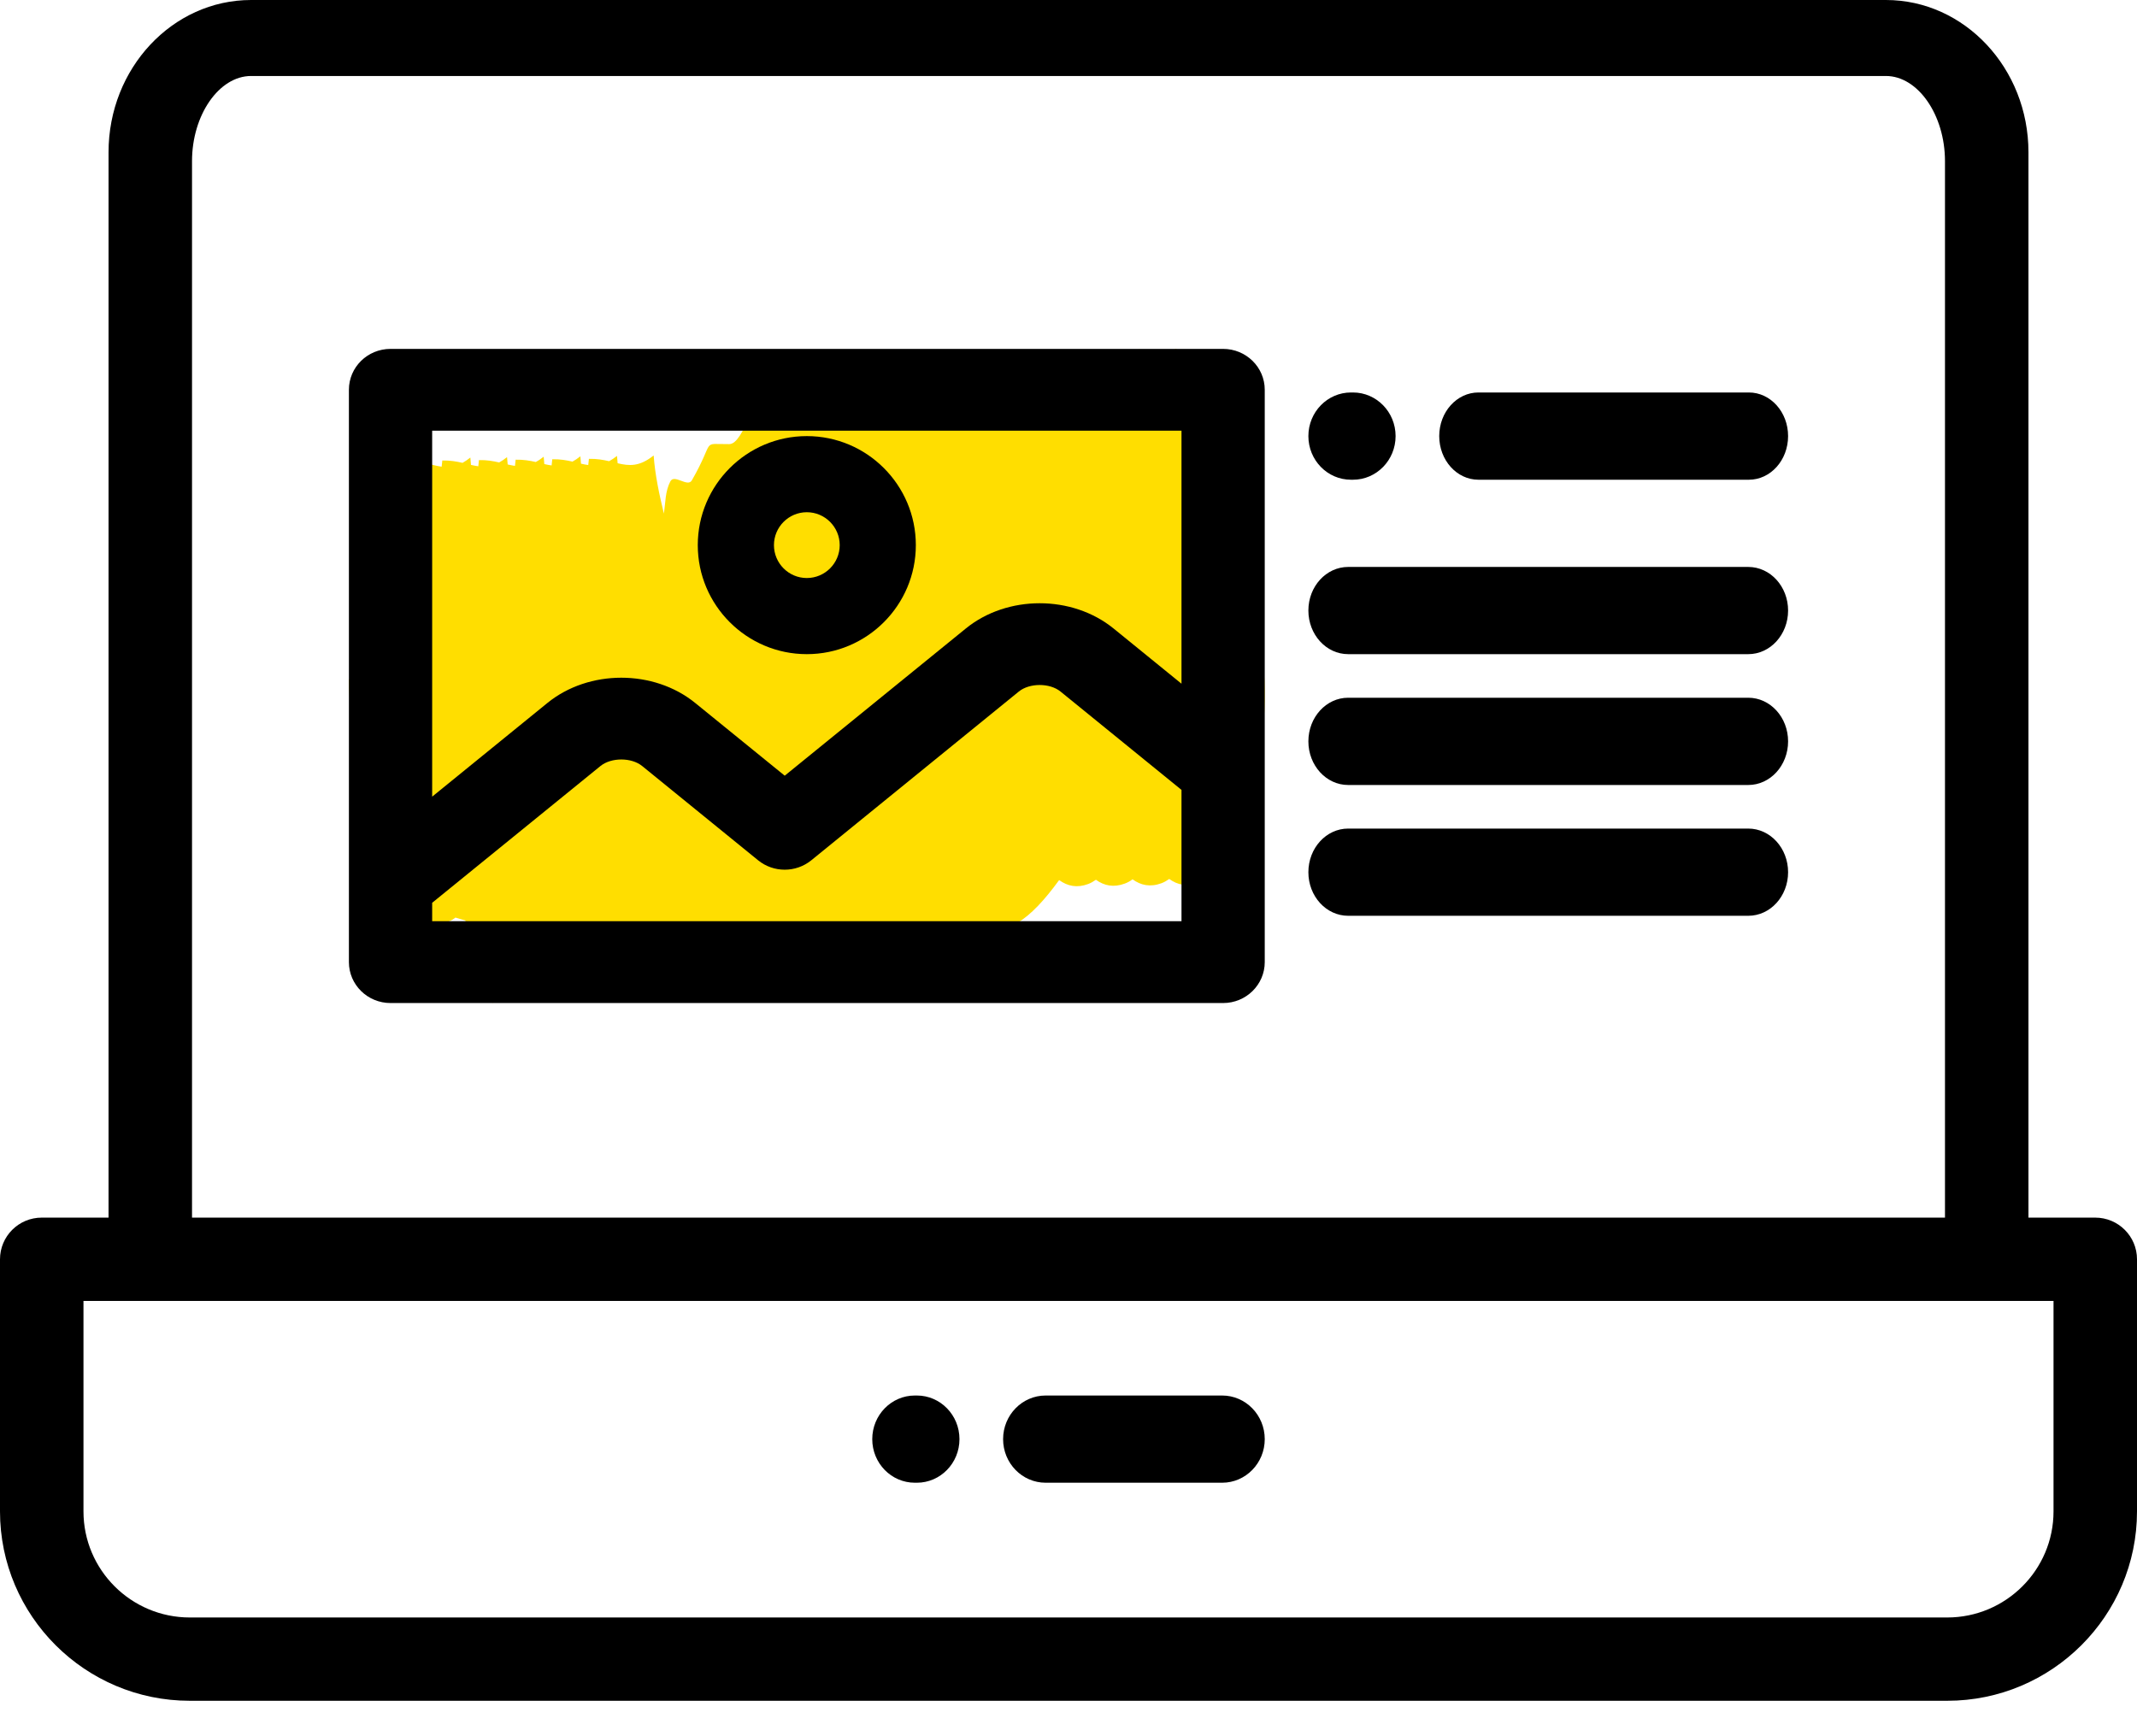
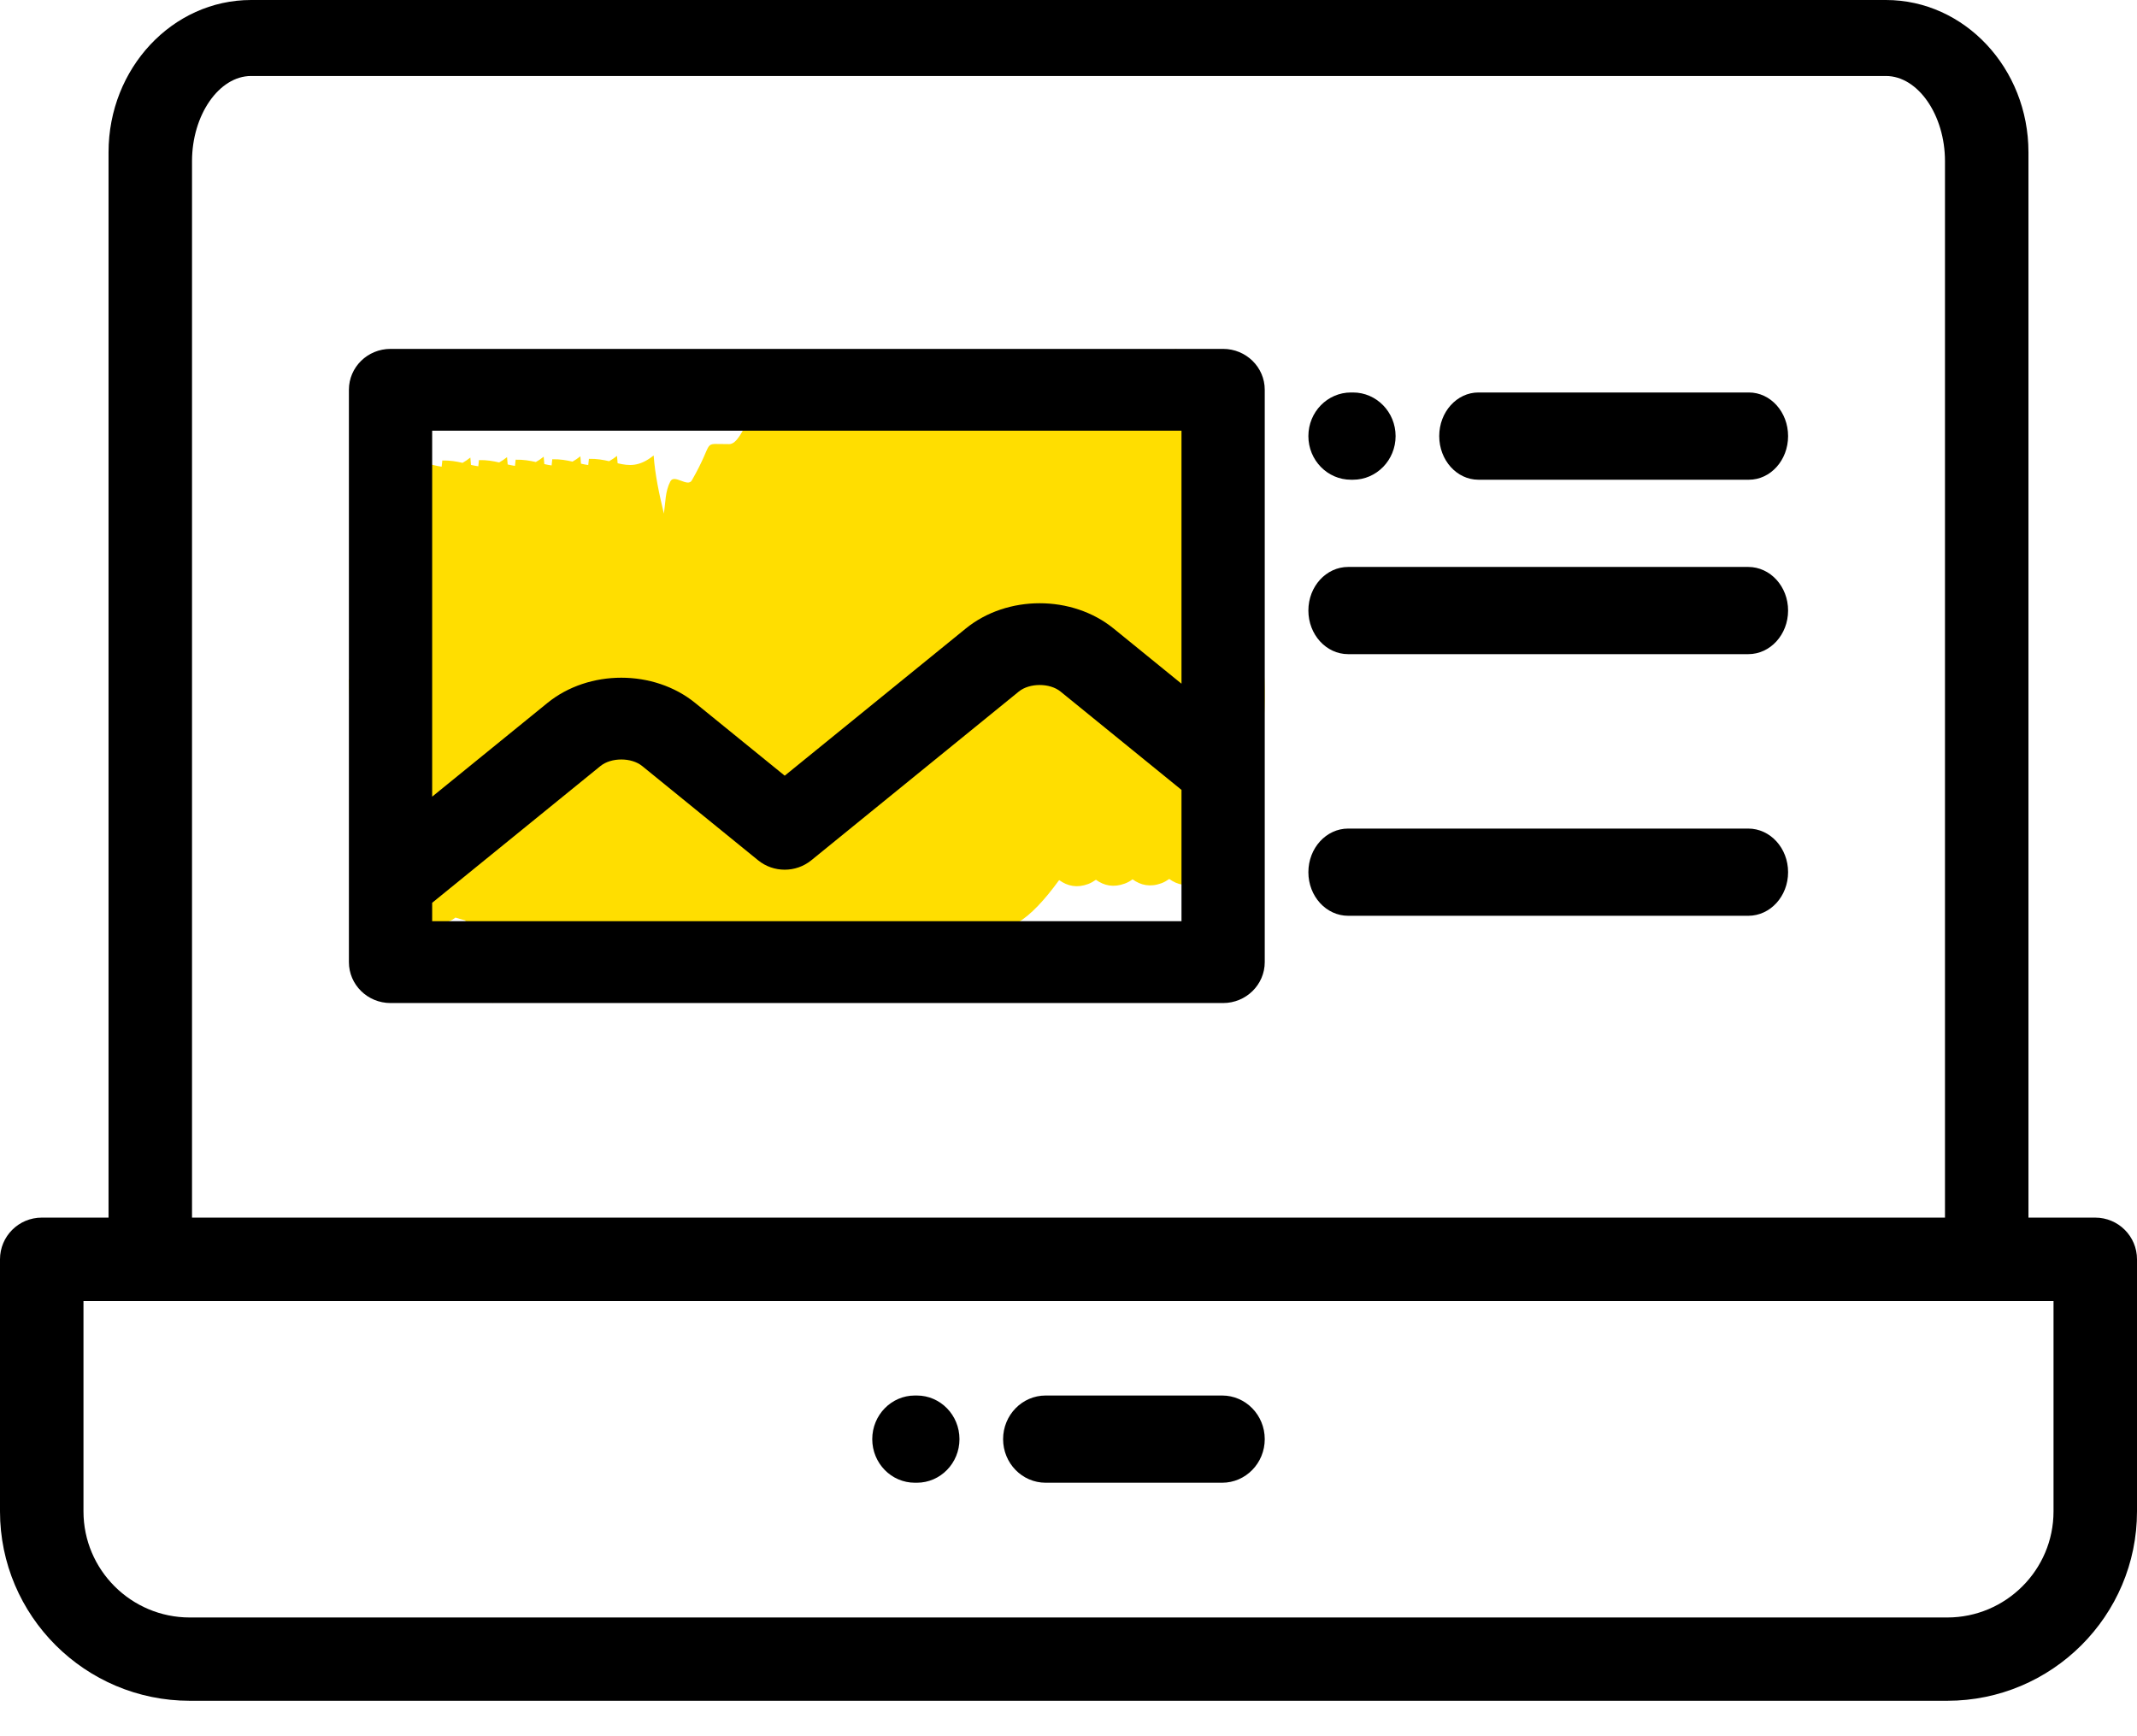
<svg xmlns="http://www.w3.org/2000/svg" width="48px" height="39px" viewBox="0 0 48 39" version="1.1">
  <title>02-offfer-www</title>
  <g id="2021-mobile" stroke="none" stroke-width="1" fill="none" fill-rule="evenodd">
    <g id="01-strona-glowna" transform="translate(-24, -967)">
      <g id="02-offfer-www" transform="translate(24, 967)">
        <path d="M14.854,21.853 C14.691,22.025 14.528,22.234 14.364,22.493 C14.264,22.291 14.141,22.088 14.031,21.862 C13.868,22.034 13.704,22.243 13.541,22.503 C13.441,22.3 13.317,22.097 13.207,21.872 C13.044,22.043 12.881,22.252 12.718,22.512 C12.617,22.31 12.494,22.106 12.384,21.881 C12.221,22.052 12.058,22.262 11.894,22.521 C11.794,22.319 11.67,22.116 11.56,21.89 C11.398,22.062 11.234,22.271 11.071,22.531 C10.821,22.028 10.429,21.518 10.456,20.677 C10.38,20.657 10.304,20.633 10.23,20.611 C9.926,20.864 9.544,20.631 9.23,20.578 C8.826,18.499 7.866,17.486 7.837,15.278 C8.535,13.769 8.893,12.351 9.111,10.353 C9.452,10.346 9.688,10.452 9.92,10.483 C9.925,10.437 9.93,10.391 9.935,10.344 C10.109,10.34 10.256,10.366 10.389,10.397 C10.444,10.366 10.503,10.327 10.565,10.278 C10.568,10.333 10.573,10.387 10.579,10.443 C10.635,10.455 10.689,10.467 10.743,10.474 C10.748,10.428 10.753,10.381 10.758,10.335 C10.933,10.331 11.079,10.357 11.212,10.388 C11.268,10.357 11.326,10.318 11.389,10.269 C11.392,10.323 11.397,10.378 11.403,10.433 C11.459,10.446 11.513,10.457 11.567,10.465 C11.572,10.419 11.577,10.372 11.582,10.326 C11.756,10.322 11.903,10.348 12.035,10.378 C12.091,10.348 12.15,10.309 12.212,10.259 C12.216,10.314 12.22,10.369 12.226,10.424 C12.282,10.437 12.336,10.448 12.39,10.455 C12.395,10.409 12.4,10.363 12.405,10.316 C12.579,10.312 12.726,10.339 12.859,10.369 C12.915,10.339 12.973,10.299 13.036,10.25 C13.039,10.305 13.044,10.36 13.05,10.415 C13.105,10.428 13.159,10.439 13.213,10.446 C13.218,10.4 13.223,10.354 13.228,10.307 C13.403,10.303 13.55,10.329 13.682,10.36 C13.738,10.329 13.797,10.29 13.859,10.241 C13.863,10.295 13.867,10.35 13.873,10.406 C14.132,10.466 14.359,10.489 14.682,10.231 C14.713,10.665 14.809,11.112 14.912,11.537 C14.95,11.278 14.94,11.04 15.056,10.815 C15.146,10.638 15.445,10.956 15.54,10.79 C16.08,9.848 15.728,9.981 16.38,9.976 C16.719,9.977 16.965,8.726 17.214,8.912 C17.435,8.902 17.609,8.997 17.753,9.159 C17.851,8.966 17.944,8.833 18.037,8.902 C18.258,8.893 18.433,8.987 18.576,9.15 C18.674,8.957 18.767,8.823 18.861,8.893 C19.026,8.886 19.166,8.937 19.285,9.032 C19.318,8.951 19.355,8.872 19.395,8.798 C19.691,8.845 19.957,8.849 20.203,8.82 C20.208,8.81 20.213,8.8 20.219,8.789 C20.253,8.795 20.287,8.8 20.321,8.804 C21.061,8.685 21.622,8.274 22.293,7.883 C22.421,7.946 22.539,8.038 22.648,8.154 C22.8,8.062 22.955,7.967 23.116,7.873 C23.244,7.937 23.362,8.029 23.471,8.145 C23.623,8.053 23.778,7.958 23.939,7.864 C24.067,7.928 24.185,8.02 24.294,8.136 C24.447,8.044 24.602,7.949 24.763,7.855 C24.891,7.918 25.009,8.01 25.118,8.126 C25.27,8.034 25.425,7.939 25.586,7.845 C25.714,7.909 25.832,8.001 25.941,8.117 C26.094,8.026 26.248,7.931 26.409,7.837 C27.811,8.533 28.015,12.634 28.303,14.384 C28.726,16.72 27.795,19.502 26.913,19.829 C26.66,19.924 26.449,19.878 26.263,19.744 C26.205,19.785 26.148,19.817 26.09,19.839 C25.836,19.933 25.625,19.887 25.439,19.752 C25.382,19.794 25.324,19.826 25.266,19.847 C25.013,19.941 24.802,19.896 24.616,19.762 C24.558,19.803 24.501,19.835 24.443,19.857 C24.19,19.951 23.979,19.905 23.793,19.771 C23.79,19.773 23.787,19.775 23.783,19.778 C23.136,20.663 22.574,21.089 21.934,20.791 C21.666,20.922 21.396,20.933 21.111,20.8 C20.842,20.932 20.573,20.943 20.287,20.81 C20.019,20.941 19.749,20.952 19.464,20.819 C19.195,20.95 18.926,20.961 18.641,20.828 C18.312,20.988 17.982,20.969 17.624,20.727 C16.814,21.154 16.006,21.185 15.188,22.484 C15.087,22.282 14.964,22.078 14.854,21.853 L14.854,21.853 Z" id="Path" fill="#FFDE00" />
        <path d="M47.062,27.351 L45.562,27.351 L45.562,3.42 C45.562,1.534 44.126,0 42.361,0 L5.639,0 C3.874,0 2.438,1.534 2.438,3.42 L2.438,27.351 L0.937,27.351 C0.42,27.351 0,27.77 0,28.287 L0,33.95 C0,36.295 1.912,38.204 4.263,38.204 L43.737,38.204 C46.088,38.204 48,36.296 48,33.95 L48,28.287 C48,27.77 47.58,27.351 47.062,27.351 Z M4.313,3.62 C4.313,2.583 4.92,1.707 5.639,1.707 L42.361,1.707 C43.08,1.707 43.687,2.583 43.687,3.62 L43.687,27.351 L4.313,27.351 L4.313,3.62 Z M46.125,33.95 C46.125,35.264 45.054,36.333 43.737,36.333 L4.263,36.333 C2.946,36.333 1.875,35.264 1.875,33.95 L1.875,29.222 L46.125,29.222 L46.125,33.95 Z" id="Shape" fill="#000000" fill-rule="nonzero" />
-         <path d="M18.122,9.796 C16.772,9.796 15.673,10.895 15.673,12.245 C15.673,13.595 16.772,14.694 18.122,14.694 C19.473,14.694 20.571,13.595 20.571,12.245 C20.571,10.895 19.473,9.796 18.122,9.796 Z M18.122,12.984 C17.715,12.984 17.384,12.652 17.384,12.245 C17.384,11.838 17.715,11.506 18.122,11.506 C18.53,11.506 18.861,11.838 18.861,12.245 C18.861,12.652 18.53,12.984 18.122,12.984 Z" id="Shape" fill="#000000" fill-rule="nonzero" />
        <path d="M30.39,8.816 L30.345,8.816 C29.816,8.816 29.388,9.255 29.388,9.796 C29.388,10.337 29.816,10.776 30.345,10.776 L30.39,10.776 C30.918,10.776 31.347,10.337 31.347,9.796 C31.347,9.255 30.918,8.816 30.39,8.816 Z" id="Path" fill="#000000" fill-rule="nonzero" />
        <path d="M39.282,8.816 L33.208,8.816 C32.721,8.816 32.327,9.255 32.327,9.796 C32.327,10.337 32.721,10.776 33.208,10.776 L39.282,10.776 C39.769,10.776 40.163,10.337 40.163,9.796 C40.163,9.255 39.769,8.816 39.282,8.816 Z" id="Path" fill="#000000" fill-rule="nonzero" />
        <path d="M39.268,12.735 L30.282,12.735 C29.788,12.735 29.388,13.173 29.388,13.714 C29.388,14.255 29.788,14.694 30.282,14.694 L39.269,14.694 C39.763,14.694 40.163,14.255 40.163,13.714 C40.163,13.173 39.763,12.735 39.268,12.735 Z" id="Path" fill="#000000" fill-rule="nonzero" />
-         <path d="M39.268,15.673 L30.282,15.673 C29.788,15.673 29.388,16.112 29.388,16.653 C29.388,17.194 29.788,17.633 30.282,17.633 L39.269,17.633 C39.763,17.633 40.163,17.194 40.163,16.653 C40.163,16.112 39.763,15.673 39.268,15.673 Z" id="Path" fill="#000000" fill-rule="nonzero" />
        <path d="M39.268,18.612 L30.282,18.612 C29.788,18.612 29.388,19.051 29.388,19.592 C29.388,20.133 29.788,20.571 30.282,20.571 L39.269,20.571 C39.763,20.571 40.163,20.133 40.163,19.592 C40.163,19.051 39.763,18.612 39.268,18.612 Z" id="Path" fill="#000000" fill-rule="nonzero" />
        <path d="M27.473,7.837 L8.772,7.837 C8.255,7.837 7.837,8.248 7.837,8.755 L7.837,21.612 C7.837,22.119 8.255,22.531 8.772,22.531 L27.473,22.531 C27.989,22.531 28.408,22.119 28.408,21.612 L28.408,8.755 C28.408,8.248 27.989,7.837 27.473,7.837 Z M26.538,20.693 L9.707,20.693 L9.707,20.279 L13.487,17.207 C13.728,17.011 14.183,17.011 14.424,17.207 L17.029,19.325 C17.375,19.606 17.876,19.606 18.222,19.325 L22.884,15.534 C23.125,15.338 23.58,15.338 23.821,15.534 L26.538,17.743 L26.538,20.693 L26.538,20.693 Z M26.538,15.358 L25.014,14.119 C24.082,13.361 22.623,13.361 21.692,14.119 L17.626,17.424 L15.616,15.791 C14.685,15.034 13.226,15.034 12.295,15.791 L9.707,17.895 L9.707,9.674 L26.538,9.674 L26.538,15.358 L26.538,15.358 Z" id="Shape" fill="#000000" fill-rule="nonzero" />
        <path d="M20.594,31.347 L20.549,31.347 C20.02,31.347 19.592,31.786 19.592,32.327 C19.592,32.868 20.02,33.306 20.549,33.306 L20.594,33.306 C21.123,33.306 21.551,32.867 21.551,32.327 C21.551,31.786 21.123,31.347 20.594,31.347 Z" id="Path" fill="#000000" fill-rule="nonzero" />
        <path d="M27.451,31.347 L23.487,31.347 C22.959,31.347 22.531,31.786 22.531,32.327 C22.531,32.868 22.959,33.306 23.487,33.306 L27.451,33.306 C27.98,33.306 28.408,32.867 28.408,32.327 C28.408,31.786 27.98,31.347 27.451,31.347 Z" id="Path" fill="#000000" fill-rule="nonzero" />
      </g>
    </g>
  </g>
</svg>